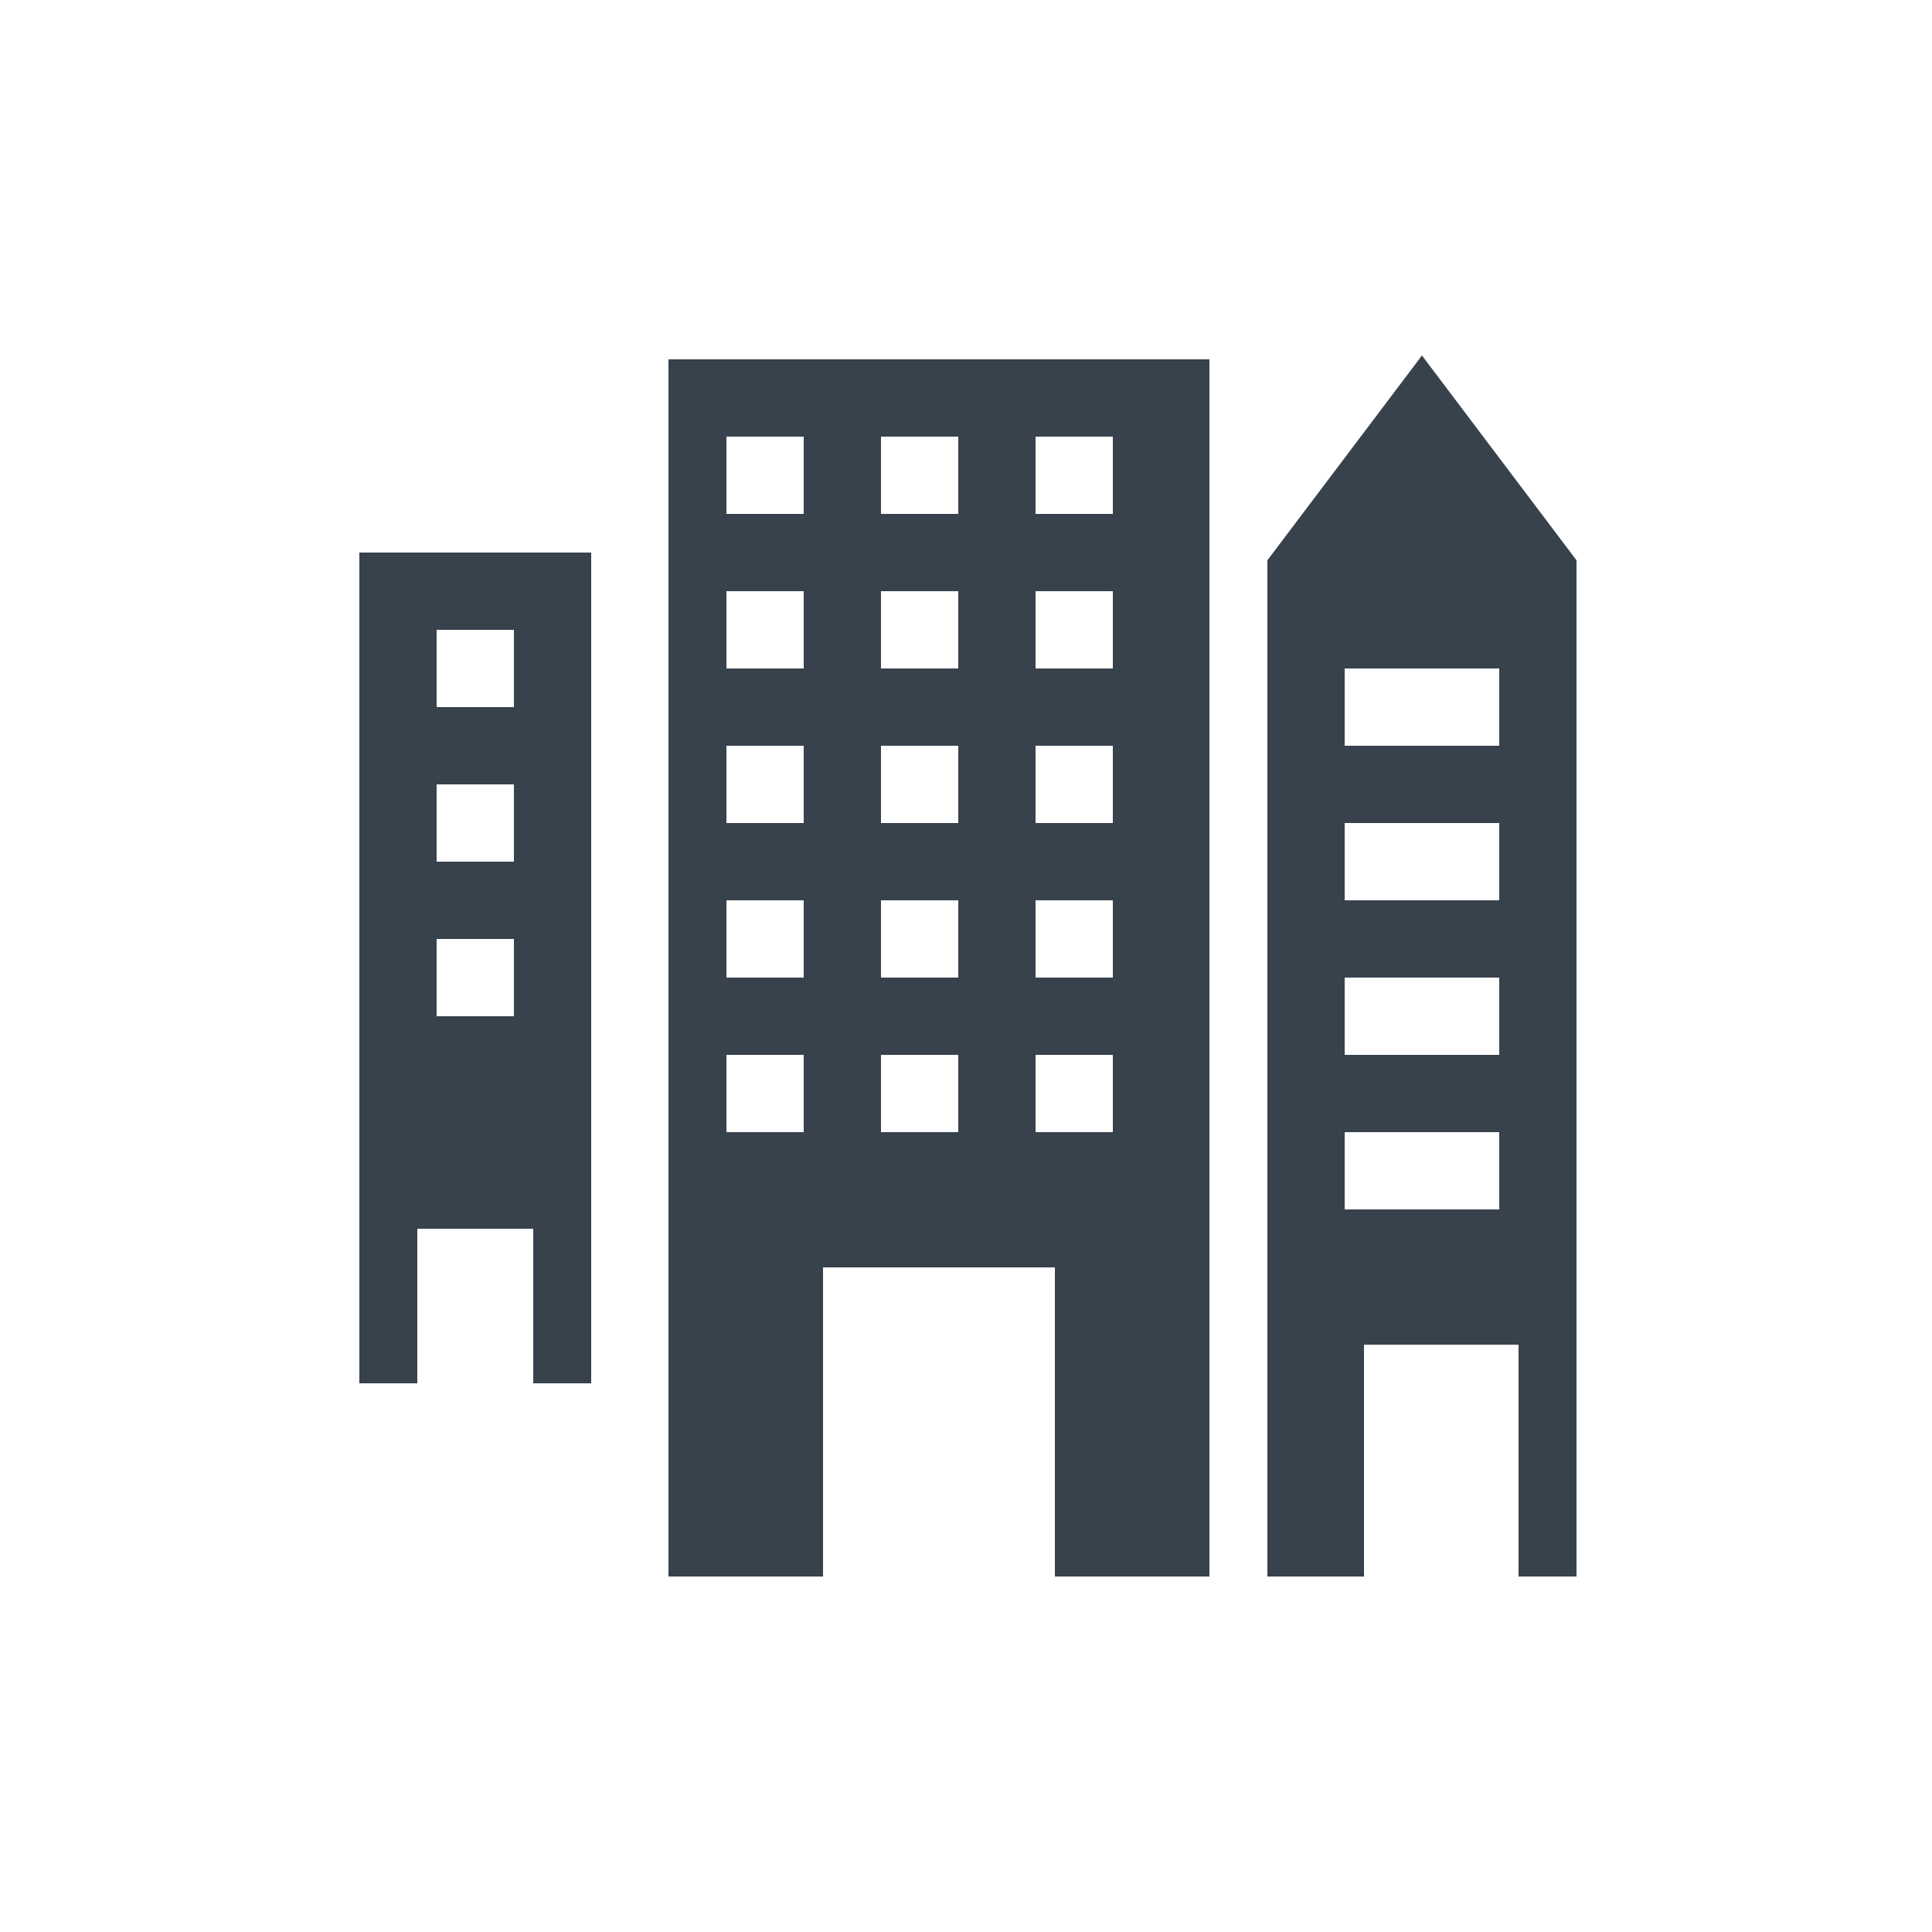
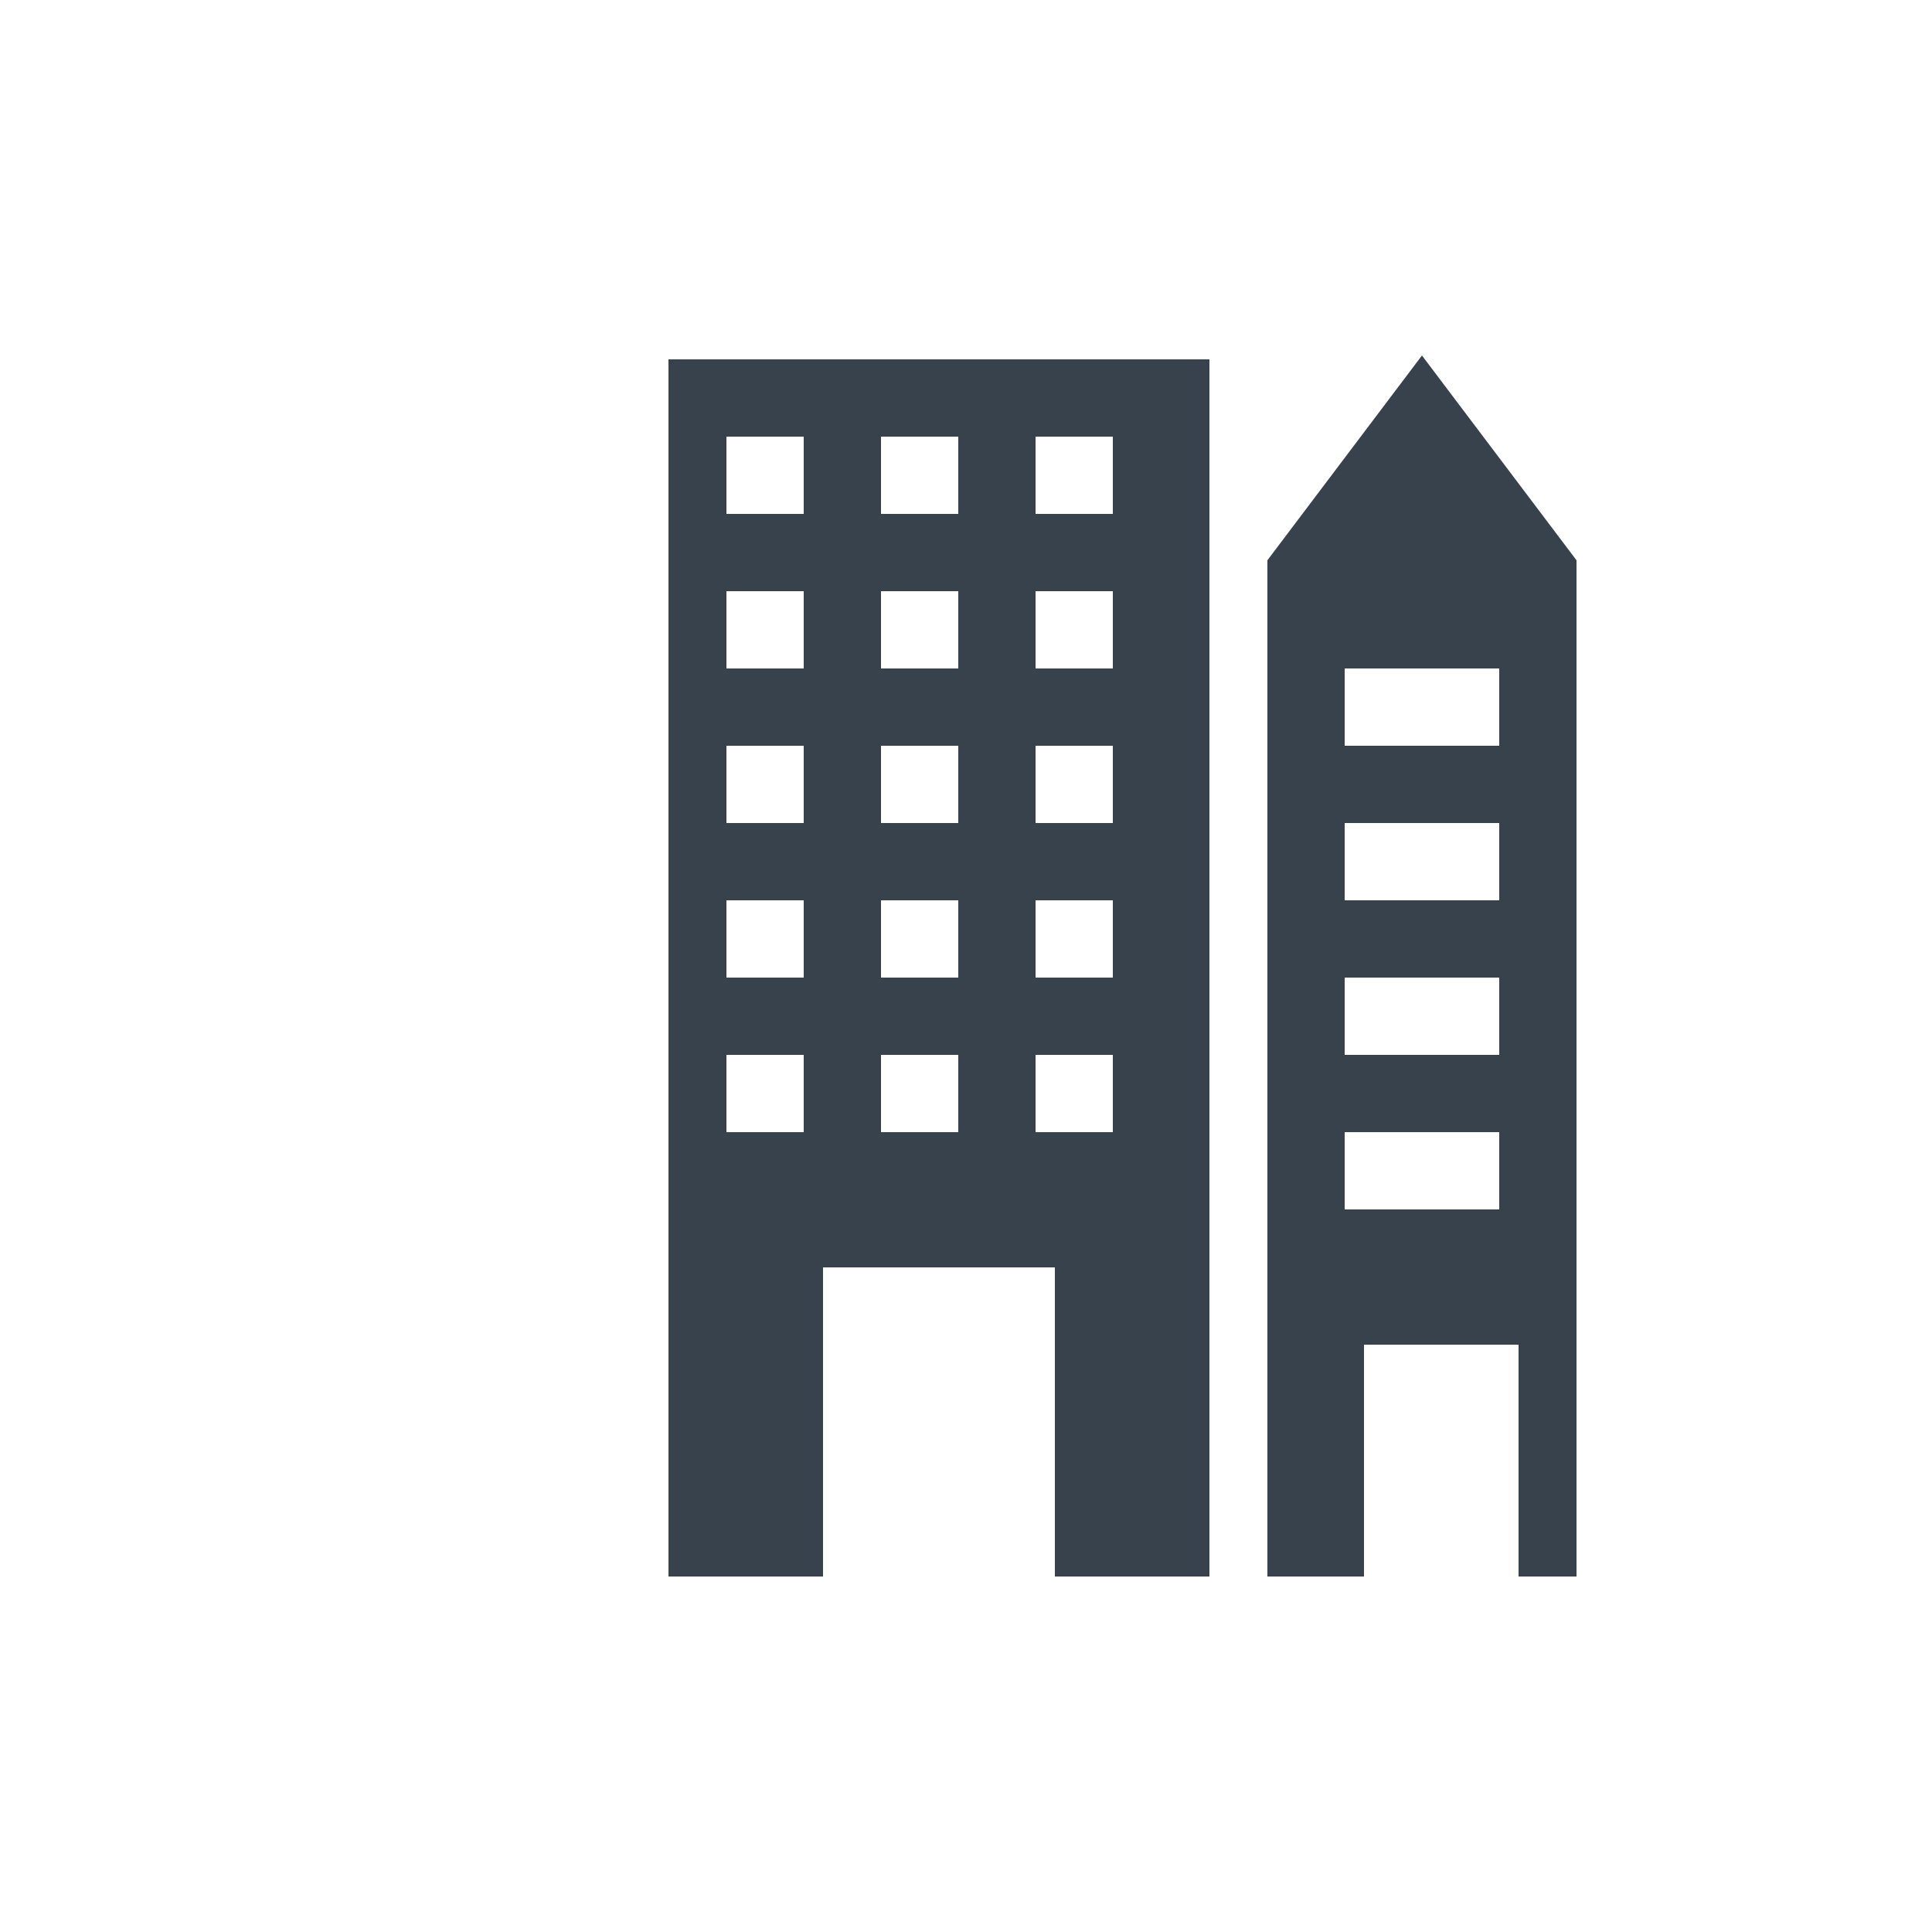
<svg xmlns="http://www.w3.org/2000/svg" version="1.1" id="Layer_1" x="0px" y="0px" viewBox="0 0 50 50" style="enable-background:new 0 0 50 50;" xml:space="preserve">
  <style type="text/css">
	.st0{fill:#38424D;}
</style>
  <g id="XMLID_1_">
-     <path id="XMLID_25_" class="st0" d="M9.3,14.3v21.5h1.5v-4h3v4h1.5V14.3H9.3z M13.3,26.3h-2v-2h2V26.3z M13.3,22.3h-2v-2h2V22.3z    M13.3,18.3h-2v-2h2V18.3z" />
    <path id="XMLID_8_" class="st0" d="M17.3,9.3v31.5h4v-8h6v8h4V9.3H17.3z M20.8,29.3h-2v-2h2V29.3z M20.8,25.3h-2v-2h2V25.3z    M20.8,21.3h-2v-2h2V21.3z M20.8,17.3h-2v-2h2V17.3z M20.8,13.3h-2v-2h2V13.3z M24.8,29.3h-2v-2h2V29.3z M24.8,25.3h-2v-2h2V25.3z    M24.8,21.3h-2v-2h2V21.3z M24.8,17.3h-2v-2h2V17.3z M24.8,13.3h-2v-2h2V13.3z M28.8,29.3h-2v-2h2V29.3z M28.8,25.3h-2v-2h2V25.3z    M28.8,21.3h-2v-2h2V21.3z M28.8,17.3h-2v-2h2V17.3z M28.8,13.3h-2v-2h2V13.3z" />
    <path id="XMLID_2_" class="st0" d="M36.8,9.2l-4,5.3v26.3h2.5v-6h4v6h1.5V14.5L36.8,9.2z M38.8,31.3h-4v-2h4V31.3z M38.8,27.3h-4   v-2h4V27.3z M38.8,23.3h-4v-2h4V23.3z M38.8,19.3h-4v-2h4V19.3z" />
  </g>
</svg>